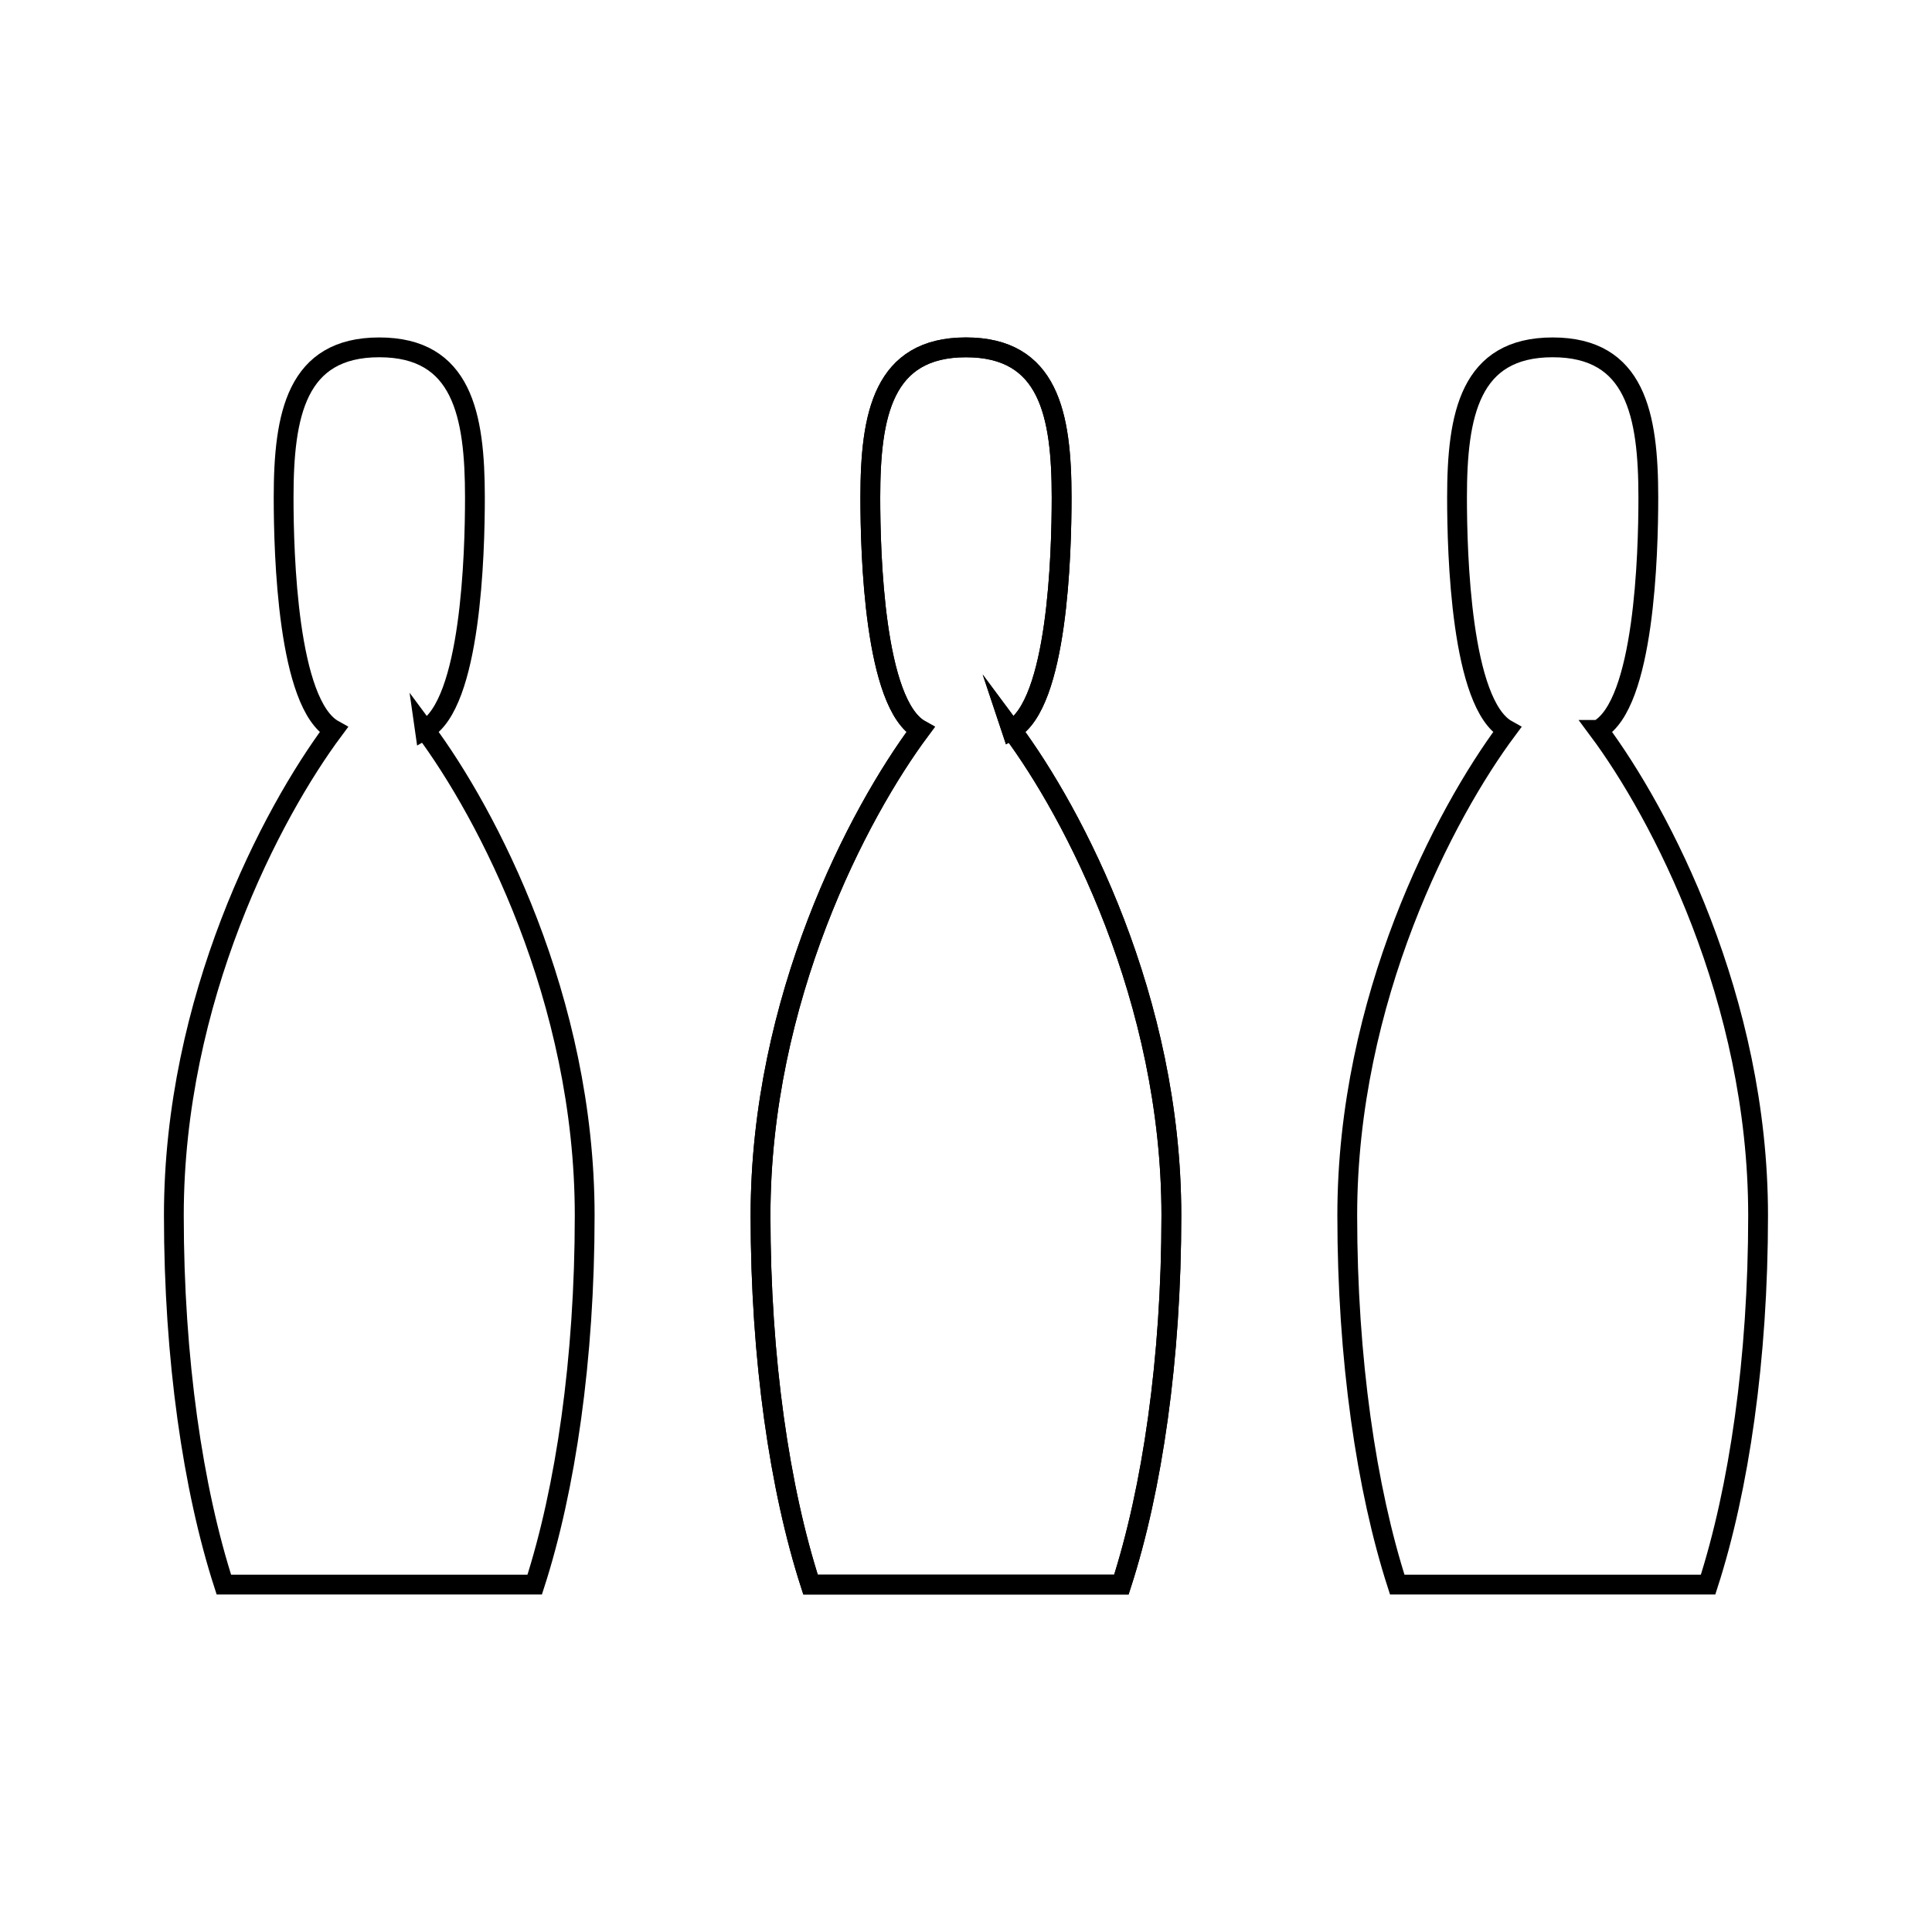
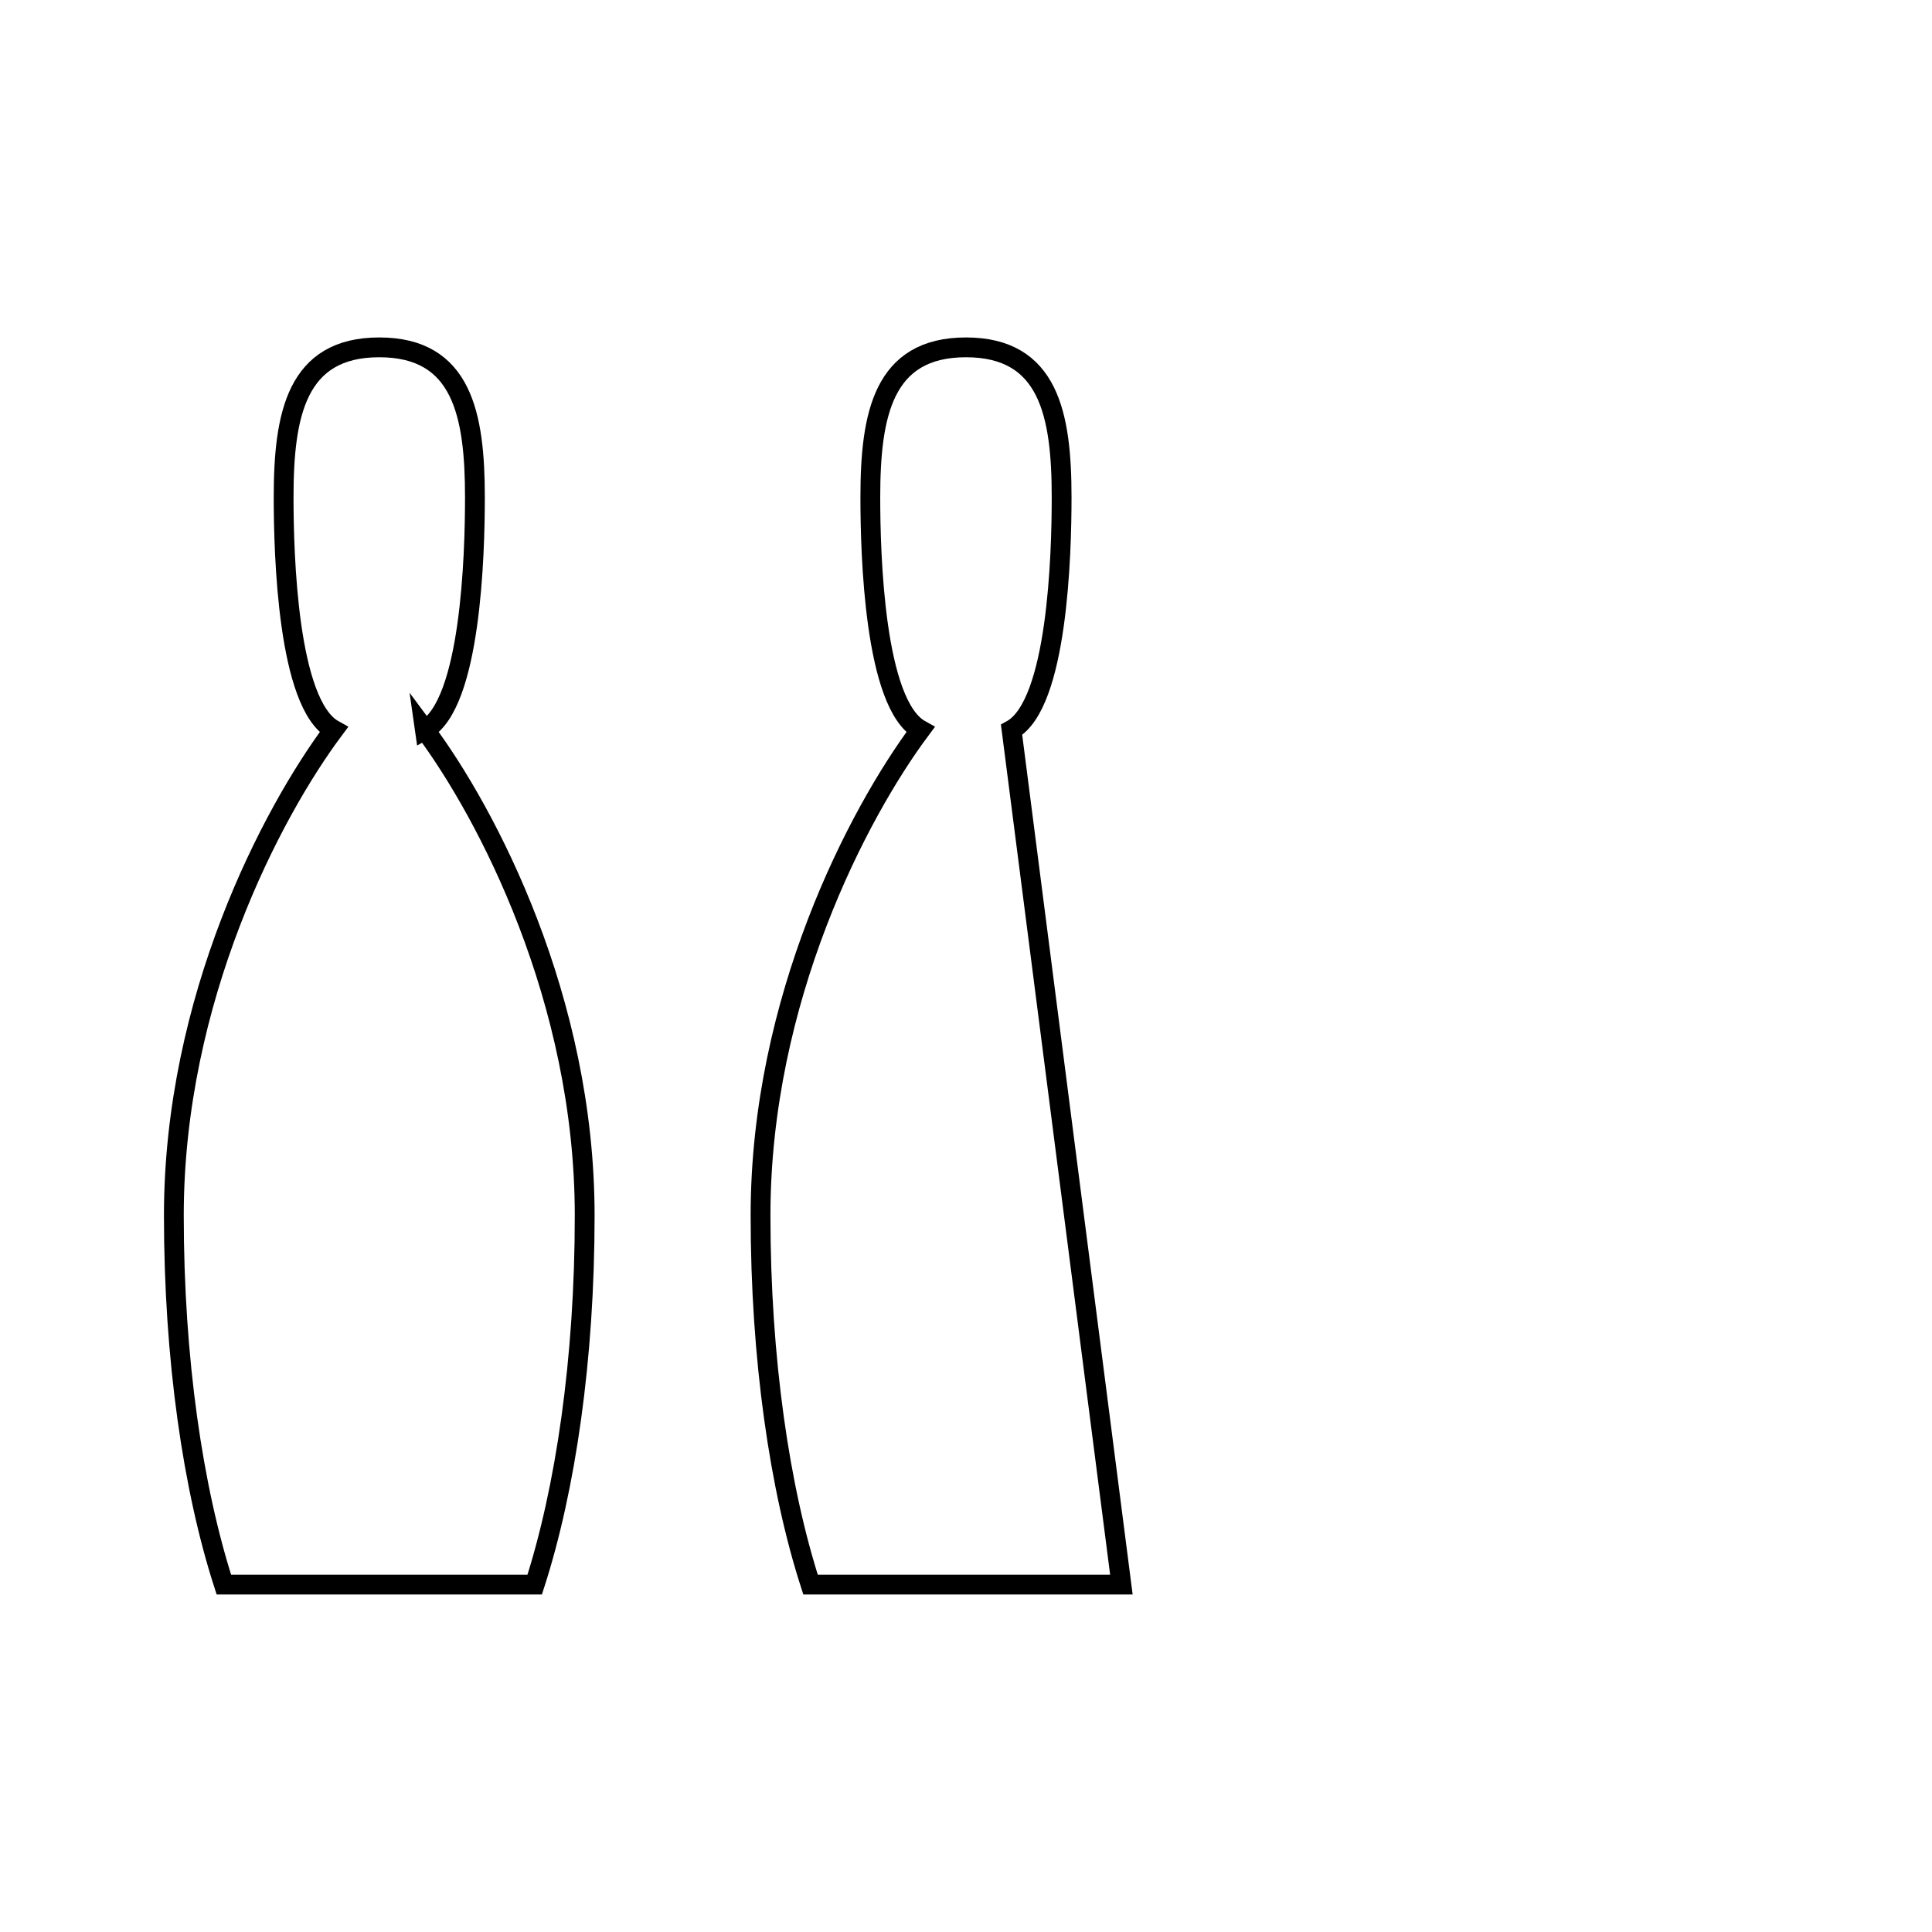
<svg xmlns="http://www.w3.org/2000/svg" width="800px" height="800px" version="1.1" viewBox="144 144 512 512">
  <defs>
    <clipPath id="b">
      <path d="m148.09 161h225.91v478h-225.91z" />
    </clipPath>
    <clipPath id="a">
-       <path d="m426 161h225.9v478h-225.9z" />
-     </clipPath>
+       </clipPath>
  </defs>
  <g clip-path="url(#b)">
    <path transform="matrix(5.248 0 0 5.248 148.09 148.09)" d="m20.676 36.078c2.327-1.295 2.527-8.885 2.527-11.736 0-4.187-0.642-7.581-4.83-7.581-4.187 0-4.83 3.395-4.83 7.581 0 2.852 0.201 10.44 2.528 11.734-3.134 4.203-8.071 13.589-8.071 24.52 0 7.245 0.964 13.809 2.525 18.643h15.697c1.561-4.834 2.524-11.397 2.524-18.643 0-10.93-4.937-20.315-8.07-24.519z" fill="none" stroke="#000000" stroke-miterlimit="10" />
  </g>
-   <path transform="matrix(5.248 0 0 5.248 148.09 148.09)" d="m50.303 36.078c2.327-1.295 2.527-8.885 2.527-11.736 0-4.187-0.643-7.581-4.83-7.581-4.187 0-4.83 3.395-4.83 7.581 0 2.852 0.201 10.44 2.527 11.734-3.133 4.204-8.071 13.59-8.071 24.521 0 7.243 0.964 13.808 2.525 18.642h15.697c1.561-4.834 2.524-11.398 2.524-18.642 7.44e-4 -10.931-4.936-20.316-8.069-24.52z" fill="none" stroke="#000000" stroke-miterlimit="10" />
-   <path transform="matrix(5.248 0 0 5.248 148.09 148.09)" d="m50.303 36.078c2.327-1.295 2.527-8.885 2.527-11.736 0-4.187-0.643-7.581-4.83-7.581-4.187 0-4.83 3.395-4.83 7.581 0 2.852 0.201 10.44 2.527 11.734-3.133 4.204-8.071 13.59-8.071 24.521 0 7.243 0.964 13.808 2.525 18.642h15.697c1.561-4.834 2.524-11.398 2.524-18.642 7.44e-4 -10.931-4.936-20.316-8.069-24.52z" fill="none" stroke="#000000" stroke-miterlimit="10" />
+   <path transform="matrix(5.248 0 0 5.248 148.09 148.09)" d="m50.303 36.078c2.327-1.295 2.527-8.885 2.527-11.736 0-4.187-0.643-7.581-4.83-7.581-4.187 0-4.83 3.395-4.83 7.581 0 2.852 0.201 10.44 2.527 11.734-3.133 4.204-8.071 13.59-8.071 24.521 0 7.243 0.964 13.808 2.525 18.642h15.697z" fill="none" stroke="#000000" stroke-miterlimit="10" />
  <g clip-path="url(#a)">
-     <path transform="matrix(5.248 0 0 5.248 148.09 148.09)" d="m79.93 36.078c2.327-1.295 2.527-8.885 2.527-11.736 0-4.187-0.643-7.581-4.83-7.581-4.187 0-4.83 3.395-4.83 7.581 0 2.852 0.202 10.44 2.527 11.734-3.134 4.204-8.07 13.59-8.07 24.521 0 7.243 0.964 13.808 2.524 18.642h15.697c1.561-4.836 2.525-11.399 2.525-18.642 0-10.93-4.937-20.315-8.07-24.519z" fill="none" stroke="#000000" stroke-miterlimit="10" />
-   </g>
+     </g>
</svg>